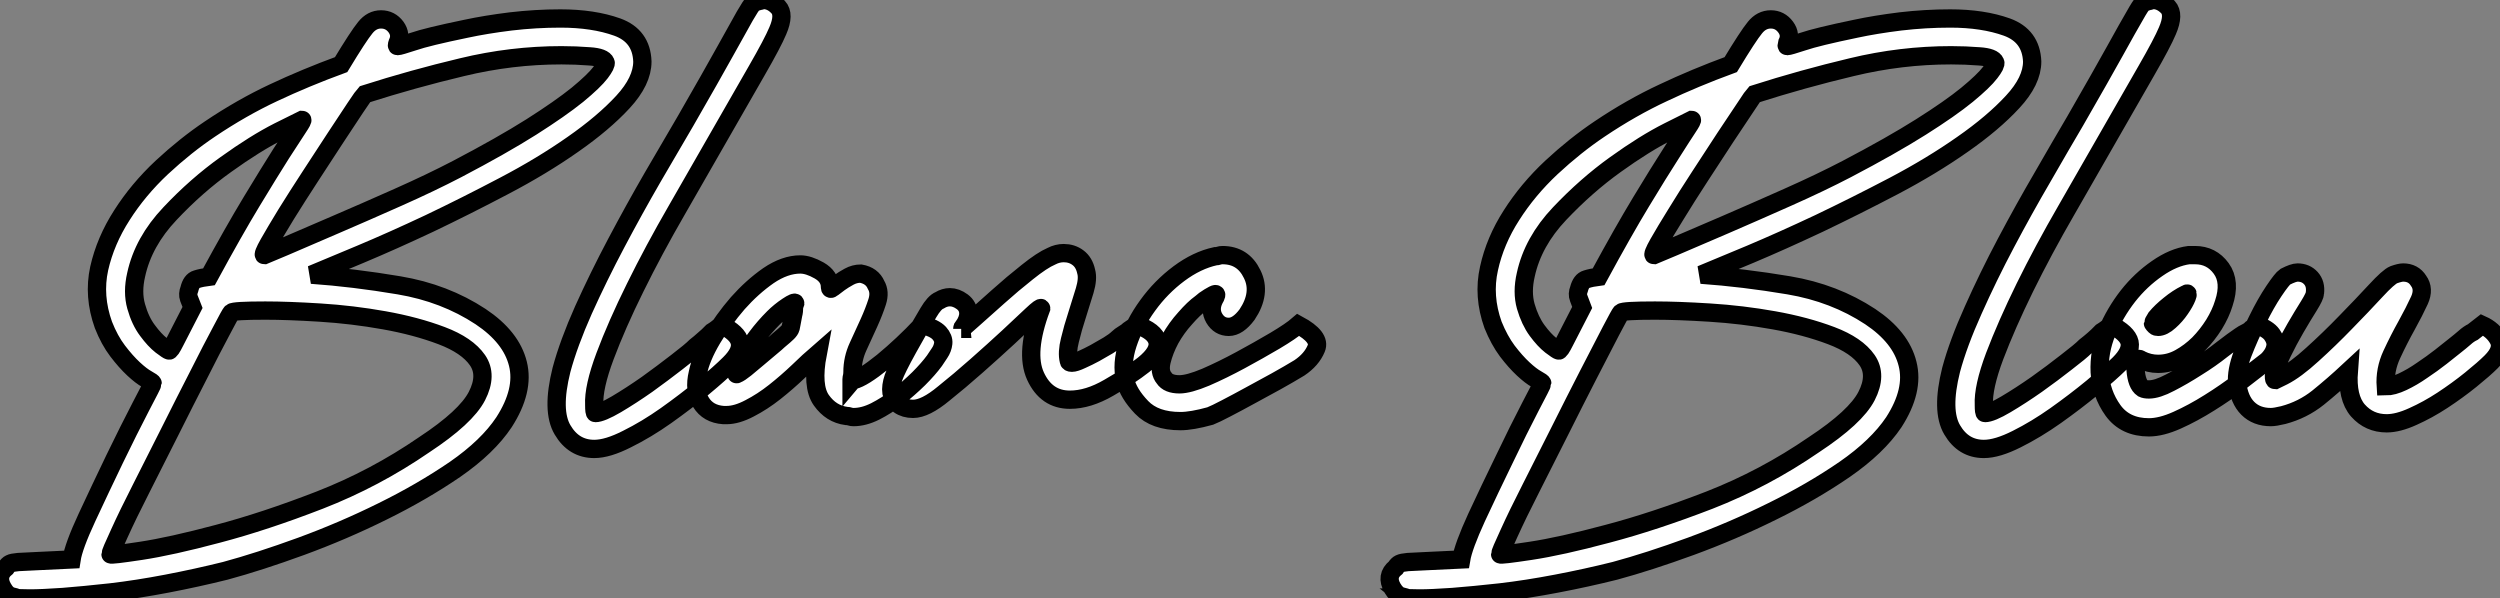
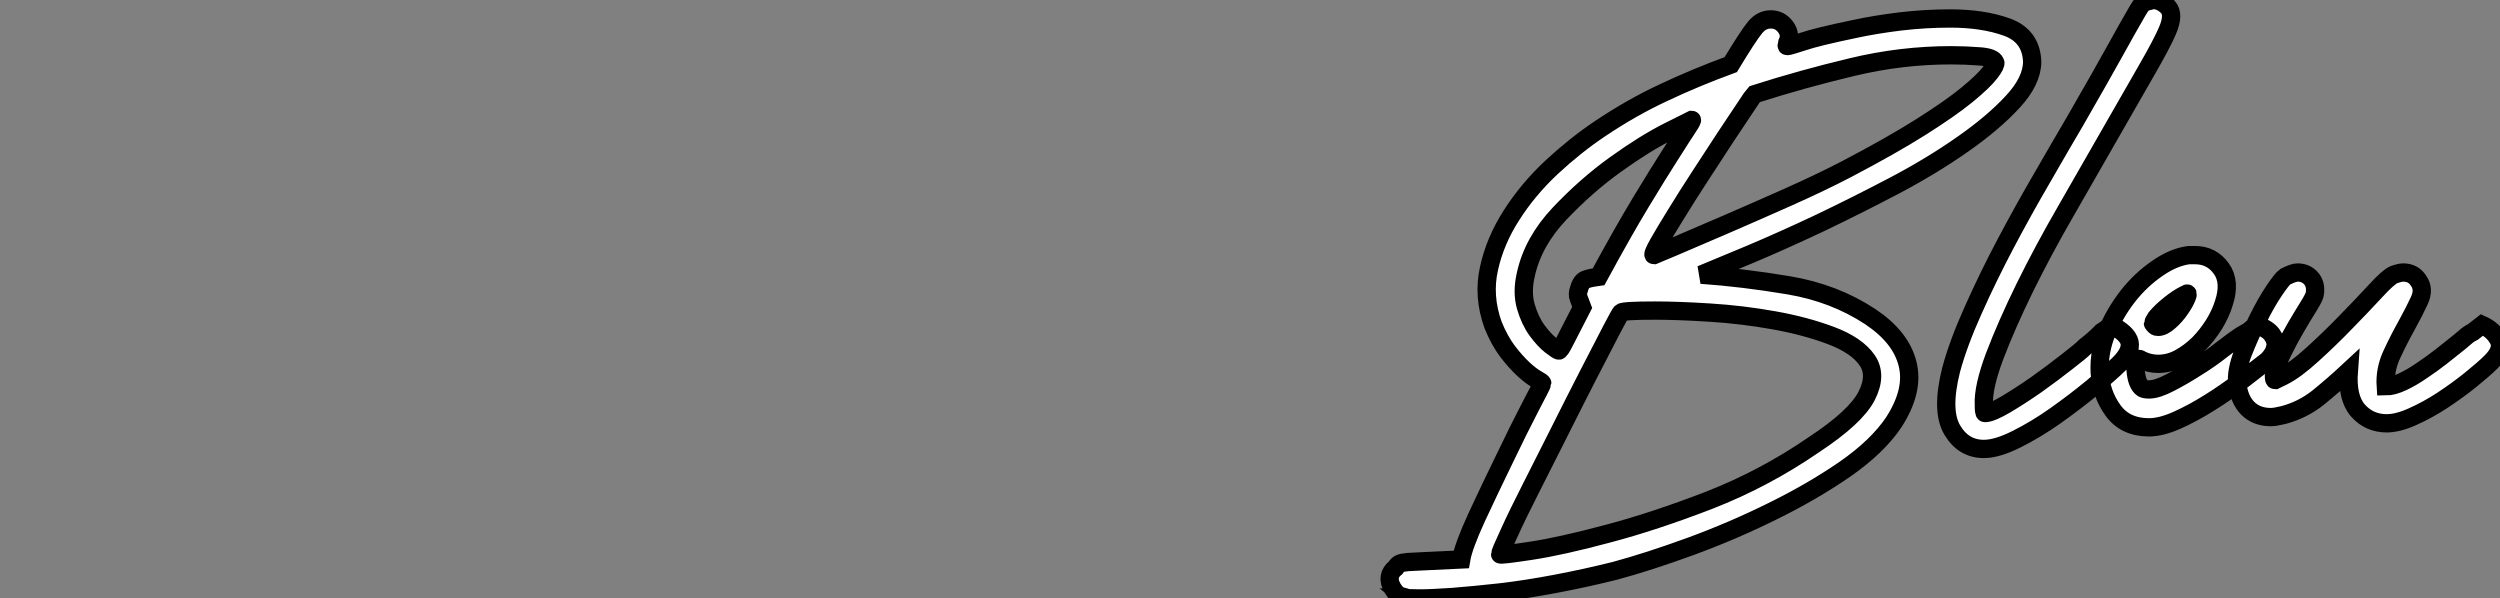
<svg xmlns="http://www.w3.org/2000/svg" viewBox="-3.24 -34.55 136.602 32.7">
  <rect x="-3.24" y="-34.55" width="136.602" height="32.7" fill="#808080" stroke="none" />
-   <path d="M-2.91-3.53L-2.91-3.53Q-2.80-3.70-2.69-3.75Q-2.58-3.81-2.24-3.84Q-1.90-3.86-1.23-3.89Q-0.56-3.92 0.67-3.98L0.67-3.98Q0.78-4.70 1.51-6.27Q2.24-7.84 3.02-9.46Q3.81-11.09 4.45-12.32Q5.10-13.55 5.10-13.61L5.10-13.61Q5.10-13.66 4.79-13.83Q4.48-14 4.06-14.39Q3.64-14.78 3.19-15.37Q2.74-15.96 2.41-16.80L2.41-16.80Q1.85-18.37 2.18-19.88Q2.52-21.39 3.42-22.79Q4.31-24.19 5.60-25.40Q6.89-26.60 8.23-27.50L8.23-27.50Q9.97-28.67 11.70-29.48Q13.44-30.30 15.40-31.02L15.40-31.02Q16.35-32.59 16.72-33.04Q17.08-33.49 17.58-33.49L17.58-33.49Q18.09-33.49 18.40-33.07Q18.70-32.65 18.48-32.20L18.48-32.20Q18.42-32.03 18.48-32.03L18.48-32.03Q18.59-32.03 19.35-32.28Q20.10-32.54 22.23-32.98L22.23-32.98Q23.30-33.21 24.67-33.38Q26.04-33.54 27.38-33.54L27.38-33.54Q29.18-33.54 30.49-33.07Q31.81-32.59 31.86-31.19L31.86-31.19Q31.86-30.13 30.80-28.98Q29.74-27.83 28.06-26.66Q26.38-25.48 24.30-24.39Q22.23-23.30 20.22-22.34Q18.20-21.39 16.46-20.66Q14.73-19.94 13.78-19.54L13.78-19.54Q16.07-19.38 18.56-18.96Q21.06-18.54 23.02-17.25L23.02-17.25Q24.70-16.13 25.06-14.67Q25.42-13.22 24.30-11.48L24.30-11.48Q23.41-10.14 21.62-8.90Q19.82-7.67 17.67-6.61Q15.51-5.54 13.22-4.70Q10.92-3.86 9.07-3.36L9.07-3.36Q7.50-2.97 5.88-2.66Q4.26-2.35 2.80-2.18Q1.34-2.02 0.20-1.93Q-0.95-1.85-1.62-1.85L-1.62-1.85Q-2.35-1.85-2.41-1.90L-2.41-1.90Q-2.30-1.90-2.58-1.96Q-2.86-2.02-3.08-2.41L-3.08-2.41Q-3.47-3.08-2.91-3.53ZM9.41-17.47L9.41-17.47Q9.35-17.42 8.85-16.46Q8.34-15.51 7.62-14.08Q6.89-12.66 6.05-10.98Q5.21-9.30 4.48-7.87Q3.75-6.44 3.28-5.40Q2.80-4.37 2.80-4.26L2.80-4.26Q2.80-4.20 4.45-4.45Q6.10-4.70 8.65-5.38Q11.20-6.05 14.22-7.22Q17.25-8.40 19.94-10.25L19.94-10.25Q22.23-11.76 22.82-12.91Q23.41-14.06 22.85-14.87Q22.29-15.68 20.89-16.21Q19.49-16.74 17.75-17.05Q16.02-17.36 14.25-17.47Q12.49-17.58 11.26-17.58L11.26-17.58Q9.52-17.58 9.41-17.47ZM16.69-29.40L16.69-29.40Q16.63-29.34 16.18-28.67Q15.74-28 15.09-27.02Q14.45-26.04 13.72-24.92Q12.99-23.80 12.40-22.85Q11.82-21.90 11.45-21.25Q11.09-20.61 11.20-20.61L11.20-20.61Q11.20-20.61 12.32-21.08Q13.44-21.56 15.06-22.26Q16.69-22.96 18.51-23.77Q20.33-24.58 21.73-25.31L21.73-25.31Q24.19-26.60 25.79-27.61Q27.38-28.62 28.31-29.37Q29.23-30.13 29.57-30.58Q29.90-31.02 29.85-31.14L29.85-31.14Q29.74-31.42 28.98-31.47Q28.22-31.53 27.44-31.53L27.44-31.53Q24.70-31.53 22.01-30.88Q19.32-30.24 16.69-29.40ZM13.27-28L13.27-28Q13.27-28 11.98-27.36Q10.70-26.71 9.10-25.56Q7.50-24.42 6.05-22.88Q4.59-21.34 4.20-19.54L4.20-19.54Q3.98-18.59 4.20-17.81Q4.42-17.02 4.82-16.49Q5.21-15.96 5.57-15.68Q5.94-15.40 5.99-15.40L5.99-15.40Q6.05-15.34 6.33-15.90Q6.61-16.46 7.28-17.75L7.28-17.75Q7.17-18.03 7.08-18.26Q7-18.48 7.11-18.76L7.11-18.76Q7.22-19.21 7.50-19.29Q7.78-19.38 8.18-19.43L8.18-19.43Q9.52-21.90 10.50-23.52Q11.48-25.14 12.12-26.15Q12.77-27.16 13.05-27.58Q13.33-28 13.27-28ZM29.29-11.98L29.29-11.98Q29.62-11.98 30.44-12.46Q31.25-12.94 32.12-13.55Q32.98-14.17 33.74-14.76Q34.50-15.34 34.78-15.62L34.78-15.62Q35-15.79 35.22-15.99Q35.45-16.18 35.67-16.41L35.67-16.41Q35.95-16.58 36.18-16.80L36.18-16.80Q37.07-16.35 37.18-15.85Q37.30-15.34 36.62-14.67L36.62-14.67Q36.12-14.17 35.17-13.38Q34.22-12.60 33.15-11.84Q32.09-11.09 31.02-10.56Q29.96-10.02 29.23-10.02L29.23-10.02Q28.11-10.02 27.50-11.06Q26.88-12.10 27.44-14.34L27.44-14.34Q27.83-15.79 28.64-17.61Q29.46-19.43 30.44-21.28Q31.42-23.13 32.42-24.86Q33.43-26.60 34.22-27.94L34.22-27.94Q35.67-30.46 36.40-31.78Q37.13-33.10 37.46-33.68Q37.80-34.27 37.91-34.36Q38.02-34.44 38.25-34.50L38.25-34.50Q38.30-34.50 38.36-34.52Q38.42-34.55 38.47-34.55L38.47-34.55Q38.92-34.55 39.28-34.16Q39.65-33.77 39.26-32.87L39.26-32.87Q38.98-32.20 38.11-30.69Q37.24-29.18 36.12-27.22Q35-25.26 33.74-23.07Q32.48-20.89 31.47-18.84Q30.46-16.80 29.82-15.09Q29.18-13.38 29.23-12.43L29.23-12.43Q29.23-11.98 29.29-11.98ZM41.44-15.23L41.44-15.23Q40.99-14.84 40.38-14.25Q39.76-13.66 39.09-13.13Q38.42-12.60 37.72-12.24Q37.02-11.87 36.46-11.87L36.46-11.87L36.29-11.87Q35.45-11.93 35.06-12.57Q34.66-13.22 34.89-14.17L34.89-14.17Q35.06-15.01 35.67-16.04Q36.29-17.08 37.07-17.98Q37.86-18.87 38.75-19.49Q39.65-20.10 40.49-20.10L40.49-20.10Q40.94-20.10 41.52-19.77Q42.11-19.43 42.11-18.87L42.11-18.87Q42.11-18.70 42.25-18.82Q42.39-18.93 42.62-19.10Q42.84-19.26 43.15-19.43Q43.46-19.60 43.79-19.60L43.79-19.60Q44.41-19.49 44.63-18.98L44.63-18.98Q44.86-18.59 44.69-18.06Q44.52-17.53 44.24-16.91Q43.96-16.30 43.65-15.62Q43.34-14.95 43.34-14.22L43.34-14.22Q43.34-14.11 43.32-14Q43.29-13.89 43.29-13.83L43.29-13.83Q43.29-13.78 43.29-13.72L43.29-13.72Q43.34-13.78 43.40-13.78L43.40-13.78Q43.90-13.89 45.00-14.78Q46.09-15.68 47.15-16.80L47.15-16.80Q47.82-16.63 48.08-16.35Q48.33-16.07 48.30-15.79Q48.27-15.51 48.10-15.26Q47.94-15.01 47.82-14.84L47.82-14.84Q47.49-14.39 46.96-13.86Q46.42-13.33 45.81-12.85Q45.19-12.38 44.58-12.07Q43.96-11.76 43.40-11.76L43.40-11.76Q43.29-11.76 43.20-11.79Q43.12-11.82 43.01-11.82L43.01-11.82Q42.17-11.93 41.64-12.68Q41.10-13.44 41.44-15.23ZM39.03-17.19L39.03-17.19Q38.53-16.69 38.11-16.13Q37.69-15.57 37.44-15.12Q37.18-14.67 37.07-14.36Q36.96-14.06 37.02-14.11L37.02-14.11Q37.18-14.17 37.49-14.42Q37.80-14.67 38.16-14.98Q38.53-15.29 38.86-15.57Q39.20-15.85 39.31-15.96L39.31-15.96Q39.65-16.24 39.79-16.38Q39.93-16.52 39.96-16.63Q39.98-16.74 40.01-16.88Q40.04-17.02 40.10-17.36L40.10-17.36Q40.15-17.53 40.15-17.81L40.15-17.81L40.21-17.98Q40.21-18.09 39.79-17.81Q39.37-17.53 39.03-17.19ZM46.65-12.21L46.65-12.21Q46.20-12.21 45.89-12.43Q45.58-12.66 45.47-13.10L45.47-13.10Q45.42-13.44 45.58-13.92Q45.75-14.39 46.37-15.51L46.37-15.51Q47.15-16.91 47.49-17.47Q47.82-18.03 48.10-18.14L48.10-18.14Q48.38-18.31 48.66-18.31L48.66-18.31Q49-18.31 49.34-18.06Q49.67-17.81 49.67-17.42L49.67-17.42Q49.67-17.08 49.39-16.69L49.39-16.69Q49.39-16.63 49.36-16.63Q49.34-16.63 49.34-16.58L49.34-16.58Q49.28-16.58 49.28-16.58L49.28-16.58Q49.34-16.58 49.92-17.11Q50.51-17.64 51.30-18.34Q52.08-19.04 52.89-19.68Q53.70-20.33 54.21-20.55L54.21-20.55Q54.54-20.72 54.88-20.72L54.88-20.72Q55.33-20.72 55.66-20.47Q56-20.22 56.11-19.71L56.11-19.71Q56.22-19.32 56.03-18.68Q55.83-18.03 55.61-17.33Q55.38-16.63 55.22-15.96Q55.05-15.29 55.16-14.84L55.16-14.84Q55.16-14.73 55.33-14.73L55.33-14.73Q55.50-14.73 55.86-14.90Q56.22-15.06 56.59-15.26Q56.95-15.46 57.32-15.68Q57.68-15.90 57.85-16.07L57.85-16.07Q57.96-16.18 58.16-16.30Q58.35-16.41 58.46-16.52L58.46-16.52Q58.69-16.69 58.86-16.80L58.86-16.80Q59.86-16.46 60.00-15.90Q60.14-15.34 59.25-14.62L59.25-14.62Q58.46-14 57.34-13.36Q56.22-12.71 55.22-12.71L55.22-12.71Q53.93-12.71 53.34-14Q52.75-15.29 53.65-17.70L53.65-17.70Q53.65-17.81 53.14-17.33Q52.64-16.86 51.86-16.13Q51.07-15.40 50.12-14.56Q49.17-13.72 48.33-13.05L48.33-13.05Q47.32-12.21 46.65-12.21ZM62.89-11.82L62.89-11.82Q61.88-11.54 61.26-11.54L61.26-11.54Q59.86-11.54 59.14-12.29Q58.41-13.05 58.24-13.78L58.24-13.78Q58.02-14.67 58.38-15.76Q58.74-16.86 59.47-17.86Q60.20-18.87 61.18-19.60Q62.16-20.33 63.17-20.55L63.17-20.55Q63.28-20.55 63.36-20.58Q63.45-20.61 63.56-20.61L63.56-20.61Q64.68-20.61 65.18-19.57Q65.69-18.54 64.90-17.36L64.90-17.36Q64.40-16.69 63.90-16.69L63.90-16.69Q63.39-16.69 63.11-17.16Q62.83-17.64 63.11-18.20L63.11-18.20Q63.28-18.48 63.17-18.48L63.17-18.48Q63.11-18.48 62.83-18.31Q62.55-18.14 62.38-17.98L62.38-17.98Q61.99-17.70 61.52-17.16Q61.04-16.63 60.70-16.02Q60.37-15.40 60.23-14.81Q60.09-14.22 60.37-13.89L60.37-13.89Q60.59-13.55 61.21-13.55L61.21-13.55Q61.71-13.55 62.64-13.94Q63.56-14.34 64.54-14.87Q65.52-15.40 66.42-15.93Q67.31-16.46 67.70-16.80L67.70-16.80Q68.94-16.13 68.68-15.51Q68.43-14.90 67.76-14.45L67.76-14.45Q67.20-14.11 66.50-13.72Q65.80-13.33 65.07-12.94Q64.34-12.54 63.76-12.24Q63.17-11.93 62.89-11.82Z" fill="white" stroke="black" transform="scale(1,1)" />
-   <path d="M73.02-3.53L73.02-3.53Q73.13-3.70 73.24-3.75Q73.36-3.81 73.69-3.84Q74.03-3.86 74.70-3.89Q75.37-3.92 76.60-3.98L76.60-3.98Q76.72-4.70 77.44-6.27Q78.17-7.84 78.96-9.46Q79.74-11.09 80.38-12.32Q81.03-13.55 81.03-13.61L81.03-13.61Q81.03-13.66 80.72-13.83Q80.41-14 79.99-14.39Q79.57-14.78 79.12-15.37Q78.68-15.96 78.34-16.80L78.34-16.80Q77.78-18.37 78.12-19.88Q78.45-21.39 79.35-22.79Q80.24-24.19 81.53-25.40Q82.82-26.60 84.16-27.50L84.16-27.50Q85.90-28.67 87.64-29.48Q89.37-30.30 91.33-31.02L91.33-31.02Q92.28-32.59 92.65-33.04Q93.01-33.49 93.52-33.49L93.52-33.49Q94.02-33.49 94.33-33.07Q94.64-32.65 94.41-32.20L94.41-32.20Q94.36-32.03 94.41-32.03L94.41-32.03Q94.52-32.03 95.28-32.28Q96.04-32.54 98.16-32.98L98.16-32.98Q99.23-33.21 100.60-33.38Q101.97-33.54 103.32-33.54L103.32-33.54Q105.11-33.54 106.42-33.07Q107.74-32.59 107.80-31.19L107.80-31.19Q107.80-30.13 106.73-28.98Q105.67-27.83 103.99-26.66Q102.31-25.48 100.24-24.39Q98.16-23.30 96.15-22.34Q94.13-21.39 92.40-20.66Q90.66-19.94 89.71-19.54L89.71-19.54Q92.00-19.38 94.50-18.96Q96.99-18.54 98.95-17.25L98.95-17.25Q100.63-16.13 100.99-14.67Q101.36-13.22 100.24-11.48L100.24-11.48Q99.34-10.14 97.55-8.90Q95.76-7.67 93.60-6.61Q91.44-5.54 89.15-4.70Q86.85-3.86 85.00-3.36L85.00-3.36Q83.44-2.97 81.81-2.66Q80.19-2.35 78.73-2.18Q77.28-2.02 76.13-1.93Q74.98-1.85 74.31-1.85L74.31-1.85Q73.58-1.85 73.52-1.90L73.52-1.90Q73.64-1.90 73.36-1.96Q73.08-2.02 72.85-2.41L72.85-2.41Q72.46-3.08 73.02-3.53ZM85.34-17.47L85.34-17.47Q85.28-17.42 84.78-16.46Q84.28-15.51 83.55-14.08Q82.82-12.66 81.98-10.98Q81.14-9.30 80.41-7.87Q79.68-6.44 79.21-5.40Q78.73-4.37 78.73-4.26L78.73-4.26Q78.73-4.20 80.38-4.45Q82.04-4.70 84.58-5.38Q87.13-6.05 90.16-7.22Q93.18-8.40 95.87-10.25L95.87-10.25Q98.16-11.76 98.75-12.91Q99.34-14.06 98.78-14.87Q98.22-15.68 96.82-16.21Q95.42-16.74 93.68-17.05Q91.95-17.36 90.18-17.47Q88.42-17.58 87.19-17.58L87.19-17.58Q85.45-17.58 85.34-17.47ZM92.62-29.40L92.62-29.40Q92.56-29.34 92.12-28.67Q91.67-28 91.02-27.02Q90.38-26.04 89.65-24.92Q88.92-23.80 88.34-22.85Q87.75-21.90 87.38-21.25Q87.02-20.61 87.13-20.61L87.13-20.61Q87.13-20.61 88.25-21.08Q89.37-21.56 91.00-22.26Q92.62-22.96 94.44-23.77Q96.26-24.58 97.66-25.31L97.66-25.31Q100.12-26.60 101.72-27.61Q103.32-28.62 104.24-29.37Q105.16-30.13 105.50-30.58Q105.84-31.02 105.78-31.14L105.78-31.14Q105.67-31.42 104.91-31.47Q104.16-31.53 103.37-31.53L103.37-31.53Q100.63-31.53 97.94-30.88Q95.25-30.24 92.62-29.40ZM89.20-28L89.20-28Q89.20-28 87.92-27.36Q86.63-26.71 85.03-25.56Q83.44-24.42 81.98-22.88Q80.52-21.34 80.13-19.54L80.13-19.54Q79.91-18.59 80.13-17.81Q80.36-17.02 80.75-16.49Q81.14-15.96 81.50-15.68Q81.87-15.40 81.92-15.40L81.92-15.40Q81.98-15.34 82.26-15.90Q82.54-16.46 83.21-17.75L83.21-17.75Q83.10-18.03 83.02-18.26Q82.93-18.48 83.04-18.76L83.04-18.76Q83.16-19.21 83.44-19.29Q83.72-19.38 84.11-19.43L84.11-19.43Q85.45-21.90 86.43-23.52Q87.41-25.14 88.06-26.15Q88.70-27.16 88.98-27.58Q89.26-28 89.20-28ZM105.22-11.98L105.22-11.98Q105.56-11.98 106.37-12.46Q107.18-12.94 108.05-13.55Q108.92-14.17 109.67-14.76Q110.43-15.34 110.71-15.62L110.71-15.62Q110.93-15.79 111.16-15.99Q111.38-16.18 111.60-16.41L111.60-16.41Q111.88-16.58 112.11-16.80L112.11-16.80Q113.00-16.35 113.12-15.85Q113.23-15.34 112.56-14.67L112.56-14.67Q112.05-14.17 111.10-13.38Q110.15-12.60 109.08-11.84Q108.02-11.09 106.96-10.56Q105.89-10.02 105.16-10.02L105.16-10.02Q104.04-10.02 103.43-11.06Q102.81-12.10 103.37-14.34L103.37-14.34Q103.76-15.79 104.58-17.61Q105.39-19.43 106.37-21.28Q107.35-23.13 108.36-24.86Q109.36-26.60 110.15-27.94L110.15-27.94Q111.60-30.46 112.33-31.78Q113.06-33.10 113.40-33.68Q113.73-34.27 113.84-34.36Q113.96-34.44 114.18-34.50L114.18-34.50Q114.24-34.50 114.29-34.52Q114.35-34.55 114.40-34.55L114.40-34.55Q114.85-34.55 115.22-34.16Q115.58-33.77 115.19-32.87L115.19-32.87Q114.91-32.20 114.04-30.69Q113.17-29.18 112.05-27.22Q110.93-25.26 109.67-23.07Q108.41-20.89 107.40-18.84Q106.40-16.80 105.75-15.09Q105.11-13.38 105.16-12.43L105.16-12.43Q105.16-11.98 105.22-11.98ZM113.73-14.90L113.73-14.90Q113.68-14.95 113.56-14.95L113.56-14.95Q113.45-14.95 113.45-14.34L113.45-14.34Q113.51-13.55 113.84-13.33L113.84-13.33Q113.96-13.27 114.18-13.27L114.18-13.27Q114.63-13.27 115.33-13.64Q116.03-14 116.78-14.48Q117.54-14.95 118.18-15.46Q118.83-15.96 119.16-16.18L119.16-16.18Q119.33-16.30 119.50-16.38Q119.67-16.46 119.78-16.58L119.78-16.58Q119.95-16.69 120.06-16.80L120.06-16.80Q120.68-16.58 120.90-16.27Q121.12-15.96 121.10-15.68Q121.07-15.40 120.90-15.15Q120.73-14.90 120.56-14.78L120.56-14.78Q120.00-14.34 119.19-13.72Q118.38-13.10 117.48-12.54Q116.59-11.98 115.72-11.59Q114.85-11.20 114.18-11.20L114.18-11.20Q112.89-11.20 112.22-12.12Q111.55-13.05 111.49-14.22L111.49-14.22Q111.44-15.34 111.88-16.41Q112.33-17.47 113.03-18.37Q113.73-19.26 114.63-19.88Q115.52-20.50 116.36-20.61L116.36-20.61L116.70-20.61Q117.60-20.61 118.13-19.88Q118.66-19.15 118.27-17.98L118.27-17.98Q118.10-17.42 117.74-16.83Q117.37-16.24 116.90-15.76Q116.42-15.29 115.86-14.98Q115.30-14.67 114.68-14.67L114.68-14.67Q114.18-14.67 113.73-14.90ZM114.57-17.19L114.57-17.19Q114.40-16.91 114.40-16.88Q114.40-16.86 114.52-16.74L114.52-16.74Q114.57-16.69 114.68-16.69L114.68-16.69Q114.96-16.69 115.30-17.00Q115.64-17.30 115.89-17.67Q116.14-18.03 116.25-18.31Q116.36-18.59 116.20-18.48L116.20-18.48Q115.75-18.26 115.30-17.89Q114.85-17.53 114.57-17.19ZM123.25-18.54L123.25-18.54Q123.25-18.37 122.92-17.84Q122.58-17.30 122.19-16.63Q121.80-15.96 121.46-15.26Q121.12-14.56 121.01-14L121.01-14Q121.01-13.78 121.07-13.78L121.07-13.78Q121.07-13.78 121.52-14L121.52-14Q122.19-14.34 123.11-15.18Q124.04-16.02 124.93-16.94Q125.83-17.86 126.56-18.65Q127.28-19.43 127.56-19.54L127.56-19.54Q127.90-19.66 128.07-19.66L128.07-19.66Q128.63-19.66 128.91-19.21L128.91-19.21Q129.24-18.76 128.96-18.14Q128.68-17.53 128.26-16.77Q127.84-16.02 127.45-15.18Q127.06-14.34 127.12-13.44L127.12-13.44Q127.51-13.44 128.04-13.69Q128.57-13.94 129.10-14.31Q129.64-14.67 130.14-15.06Q130.64-15.46 130.92-15.68L130.92-15.68Q131.20-15.90 131.43-16.10Q131.65-16.30 131.88-16.41L131.88-16.41Q132.16-16.63 132.38-16.80L132.38-16.80Q133.00-16.52 133.28-15.99Q133.56-15.46 132.88-14.78L132.88-14.78Q132.49-14.39 131.76-13.80Q131.04-13.22 130.22-12.68Q129.41-12.15 128.60-11.79Q127.79-11.42 127.17-11.42L127.17-11.42Q126.22-11.42 125.60-12.12Q124.99-12.82 125.10-14.28L125.10-14.28Q124.26-13.50 123.42-12.82Q122.58-12.15 121.52-11.87L121.52-11.87Q121.07-11.76 120.84-11.76L120.84-11.76Q120.06-11.76 119.58-12.24Q119.11-12.71 119.00-13.61L119.00-13.61Q118.94-14.28 119.30-15.23Q119.67-16.18 120.12-17.08Q120.56-17.98 121.01-18.65Q121.46-19.32 121.63-19.43L121.63-19.43Q122.08-19.66 122.30-19.66L122.30-19.66Q122.75-19.66 123.03-19.35Q123.31-19.04 123.25-18.54Z" fill="white" stroke="black" transform="scale(1,1)" />
+   <path d="M73.02-3.53L73.02-3.53Q73.13-3.70 73.24-3.75Q73.36-3.81 73.69-3.84Q74.03-3.86 74.70-3.89Q75.37-3.92 76.60-3.98L76.60-3.98Q76.72-4.70 77.44-6.27Q78.17-7.84 78.96-9.46Q79.74-11.09 80.38-12.32Q81.03-13.55 81.03-13.61L81.03-13.61Q81.03-13.66 80.72-13.83Q80.41-14 79.99-14.39Q79.57-14.78 79.12-15.37Q78.68-15.96 78.34-16.80L78.34-16.80Q77.78-18.37 78.12-19.88Q78.45-21.39 79.35-22.79Q80.24-24.19 81.53-25.40Q82.82-26.60 84.16-27.50L84.16-27.50Q85.90-28.67 87.64-29.48Q89.37-30.30 91.33-31.02L91.33-31.02Q92.28-32.59 92.65-33.04Q93.01-33.49 93.52-33.49L93.52-33.49Q94.02-33.49 94.33-33.07Q94.64-32.65 94.41-32.20L94.41-32.20Q94.36-32.03 94.41-32.03L94.41-32.03Q94.52-32.03 95.28-32.28Q96.04-32.54 98.16-32.98L98.16-32.98Q99.23-33.21 100.60-33.38Q101.97-33.54 103.32-33.54L103.32-33.54Q105.11-33.54 106.42-33.07Q107.74-32.59 107.80-31.19L107.80-31.19Q107.80-30.13 106.73-28.98Q105.67-27.83 103.99-26.66Q102.31-25.48 100.24-24.39Q98.16-23.30 96.15-22.34Q94.13-21.39 92.40-20.66Q90.66-19.94 89.71-19.54L89.71-19.54Q92.00-19.38 94.50-18.96Q96.99-18.54 98.95-17.25L98.95-17.25Q100.63-16.13 100.99-14.67Q101.36-13.22 100.24-11.48L100.24-11.48Q99.34-10.14 97.55-8.90Q95.76-7.67 93.60-6.61Q91.44-5.54 89.15-4.70Q86.85-3.86 85.00-3.36L85.00-3.36Q83.44-2.97 81.81-2.66Q80.19-2.35 78.73-2.18Q77.28-2.02 76.13-1.93Q74.98-1.85 74.31-1.85L74.31-1.85Q73.58-1.85 73.52-1.90L73.52-1.90Q73.64-1.90 73.36-1.96Q73.08-2.02 72.85-2.41L72.85-2.41Q72.46-3.08 73.02-3.53ZM85.34-17.47L85.34-17.47Q85.28-17.42 84.78-16.46Q84.28-15.51 83.55-14.08Q82.82-12.66 81.98-10.98Q81.14-9.30 80.41-7.87Q79.68-6.44 79.21-5.40Q78.73-4.37 78.73-4.26L78.73-4.26Q78.73-4.20 80.38-4.45Q82.04-4.70 84.58-5.38Q87.13-6.05 90.16-7.22Q93.18-8.40 95.87-10.25L95.87-10.25Q98.16-11.76 98.75-12.91Q99.34-14.06 98.78-14.87Q98.22-15.68 96.82-16.21Q95.42-16.74 93.68-17.05Q91.95-17.36 90.18-17.47Q88.42-17.58 87.19-17.58L87.19-17.58Q85.45-17.58 85.34-17.47ZM92.62-29.40L92.62-29.40Q92.56-29.34 92.12-28.67Q91.67-28 91.02-27.02Q90.38-26.04 89.65-24.92Q88.92-23.80 88.34-22.85Q87.75-21.90 87.38-21.25Q87.02-20.61 87.13-20.61L87.13-20.61Q87.13-20.61 88.25-21.08Q89.37-21.56 91.00-22.26Q92.62-22.96 94.44-23.77Q96.26-24.58 97.66-25.31L97.66-25.31Q100.12-26.60 101.72-27.61Q103.32-28.62 104.24-29.37Q105.16-30.13 105.50-30.58Q105.84-31.02 105.78-31.14L105.78-31.14Q105.67-31.42 104.91-31.47Q104.16-31.53 103.37-31.53L103.37-31.53Q100.63-31.53 97.94-30.88Q95.25-30.24 92.62-29.40ZM89.20-28L89.20-28Q89.20-28 87.92-27.36Q86.63-26.71 85.03-25.56Q83.44-24.42 81.98-22.88Q80.52-21.34 80.13-19.54L80.13-19.54Q79.91-18.59 80.13-17.81Q80.36-17.02 80.75-16.49Q81.14-15.96 81.50-15.68Q81.87-15.40 81.92-15.40L81.92-15.40Q81.98-15.34 82.26-15.90Q82.54-16.46 83.21-17.75L83.21-17.75Q83.10-18.03 83.02-18.26Q82.93-18.48 83.04-18.76L83.04-18.76Q83.16-19.21 83.44-19.29Q83.72-19.38 84.11-19.43L84.11-19.43Q85.45-21.90 86.43-23.52Q87.41-25.14 88.06-26.15Q88.70-27.16 88.98-27.58Q89.26-28 89.20-28ZM105.22-11.98L105.22-11.98Q105.56-11.98 106.37-12.46Q107.18-12.94 108.05-13.55Q108.92-14.17 109.67-14.76Q110.43-15.34 110.71-15.62L110.71-15.62Q110.93-15.79 111.16-15.99Q111.38-16.18 111.60-16.41L111.60-16.41Q111.88-16.58 112.11-16.80L112.11-16.80Q113.00-16.35 113.12-15.85Q113.23-15.34 112.56-14.67L112.56-14.67Q112.05-14.17 111.10-13.38Q110.15-12.60 109.08-11.84Q108.02-11.09 106.96-10.56Q105.89-10.02 105.16-10.02L105.16-10.02Q104.04-10.02 103.43-11.06Q102.81-12.10 103.37-14.34L103.37-14.34Q103.76-15.79 104.58-17.61Q105.39-19.43 106.37-21.28Q107.35-23.13 108.36-24.86Q109.36-26.60 110.15-27.94L110.15-27.94Q111.60-30.46 112.33-31.78Q113.06-33.10 113.40-33.68Q113.73-34.27 113.84-34.36Q113.96-34.44 114.18-34.50L114.18-34.50Q114.24-34.50 114.29-34.52Q114.35-34.55 114.40-34.55L114.40-34.55Q114.85-34.55 115.22-34.16Q115.58-33.77 115.19-32.87L115.19-32.87Q114.91-32.20 114.04-30.69Q113.17-29.18 112.05-27.22Q110.93-25.26 109.67-23.07Q108.41-20.89 107.40-18.84Q106.40-16.80 105.75-15.09Q105.11-13.38 105.16-12.43L105.16-12.43Q105.16-11.98 105.22-11.98ZM113.73-14.90L113.73-14.90Q113.68-14.95 113.56-14.95L113.56-14.95Q113.45-14.95 113.45-14.34L113.45-14.34Q113.51-13.55 113.84-13.33L113.84-13.33Q113.96-13.27 114.18-13.27L114.18-13.27Q114.63-13.27 115.33-13.64Q116.03-14 116.78-14.48Q117.54-14.95 118.18-15.46Q118.83-15.96 119.16-16.18L119.16-16.18Q119.67-16.46 119.78-16.58L119.78-16.58Q119.95-16.69 120.06-16.80L120.06-16.80Q120.68-16.58 120.90-16.27Q121.12-15.96 121.10-15.68Q121.07-15.40 120.90-15.15Q120.73-14.90 120.56-14.78L120.56-14.78Q120.00-14.34 119.19-13.72Q118.38-13.10 117.48-12.54Q116.59-11.98 115.72-11.59Q114.85-11.20 114.18-11.20L114.18-11.20Q112.89-11.20 112.22-12.12Q111.55-13.05 111.49-14.22L111.49-14.22Q111.44-15.34 111.88-16.41Q112.33-17.47 113.03-18.37Q113.73-19.26 114.63-19.88Q115.52-20.50 116.36-20.61L116.36-20.61L116.70-20.61Q117.60-20.61 118.13-19.88Q118.66-19.15 118.27-17.98L118.27-17.98Q118.10-17.42 117.74-16.83Q117.37-16.24 116.90-15.76Q116.42-15.29 115.86-14.98Q115.30-14.67 114.68-14.67L114.68-14.67Q114.18-14.67 113.73-14.90ZM114.57-17.19L114.57-17.19Q114.40-16.91 114.40-16.88Q114.40-16.86 114.52-16.74L114.52-16.74Q114.57-16.69 114.68-16.69L114.68-16.69Q114.96-16.69 115.30-17.00Q115.64-17.30 115.89-17.67Q116.14-18.03 116.25-18.31Q116.36-18.59 116.20-18.48L116.20-18.48Q115.75-18.26 115.30-17.89Q114.85-17.53 114.57-17.19ZM123.25-18.54L123.25-18.54Q123.25-18.37 122.92-17.84Q122.58-17.30 122.19-16.63Q121.80-15.96 121.46-15.26Q121.12-14.56 121.01-14L121.01-14Q121.01-13.78 121.07-13.78L121.07-13.78Q121.07-13.78 121.52-14L121.52-14Q122.19-14.34 123.11-15.18Q124.04-16.02 124.93-16.94Q125.83-17.86 126.56-18.65Q127.28-19.43 127.56-19.54L127.56-19.54Q127.90-19.66 128.07-19.66L128.07-19.66Q128.63-19.66 128.91-19.21L128.91-19.21Q129.24-18.76 128.96-18.14Q128.68-17.53 128.26-16.77Q127.84-16.02 127.45-15.18Q127.06-14.34 127.12-13.44L127.12-13.44Q127.51-13.44 128.04-13.69Q128.57-13.94 129.10-14.31Q129.64-14.67 130.14-15.06Q130.64-15.46 130.92-15.68L130.92-15.68Q131.20-15.90 131.43-16.10Q131.65-16.30 131.88-16.41L131.88-16.41Q132.16-16.63 132.38-16.80L132.38-16.80Q133.00-16.52 133.28-15.99Q133.56-15.46 132.88-14.78L132.88-14.78Q132.49-14.39 131.76-13.80Q131.04-13.22 130.22-12.68Q129.41-12.15 128.60-11.79Q127.79-11.42 127.17-11.42L127.17-11.42Q126.22-11.42 125.60-12.12Q124.99-12.82 125.10-14.28L125.10-14.28Q124.26-13.50 123.42-12.82Q122.58-12.15 121.52-11.87L121.52-11.87Q121.07-11.76 120.84-11.76L120.84-11.76Q120.06-11.76 119.58-12.24Q119.11-12.71 119.00-13.61L119.00-13.61Q118.94-14.28 119.30-15.23Q119.67-16.18 120.12-17.08Q120.56-17.98 121.01-18.65Q121.46-19.32 121.63-19.43L121.63-19.43Q122.08-19.66 122.30-19.66L122.30-19.66Q122.75-19.66 123.03-19.35Q123.31-19.04 123.25-18.54Z" fill="white" stroke="black" transform="scale(1,1)" />
</svg>